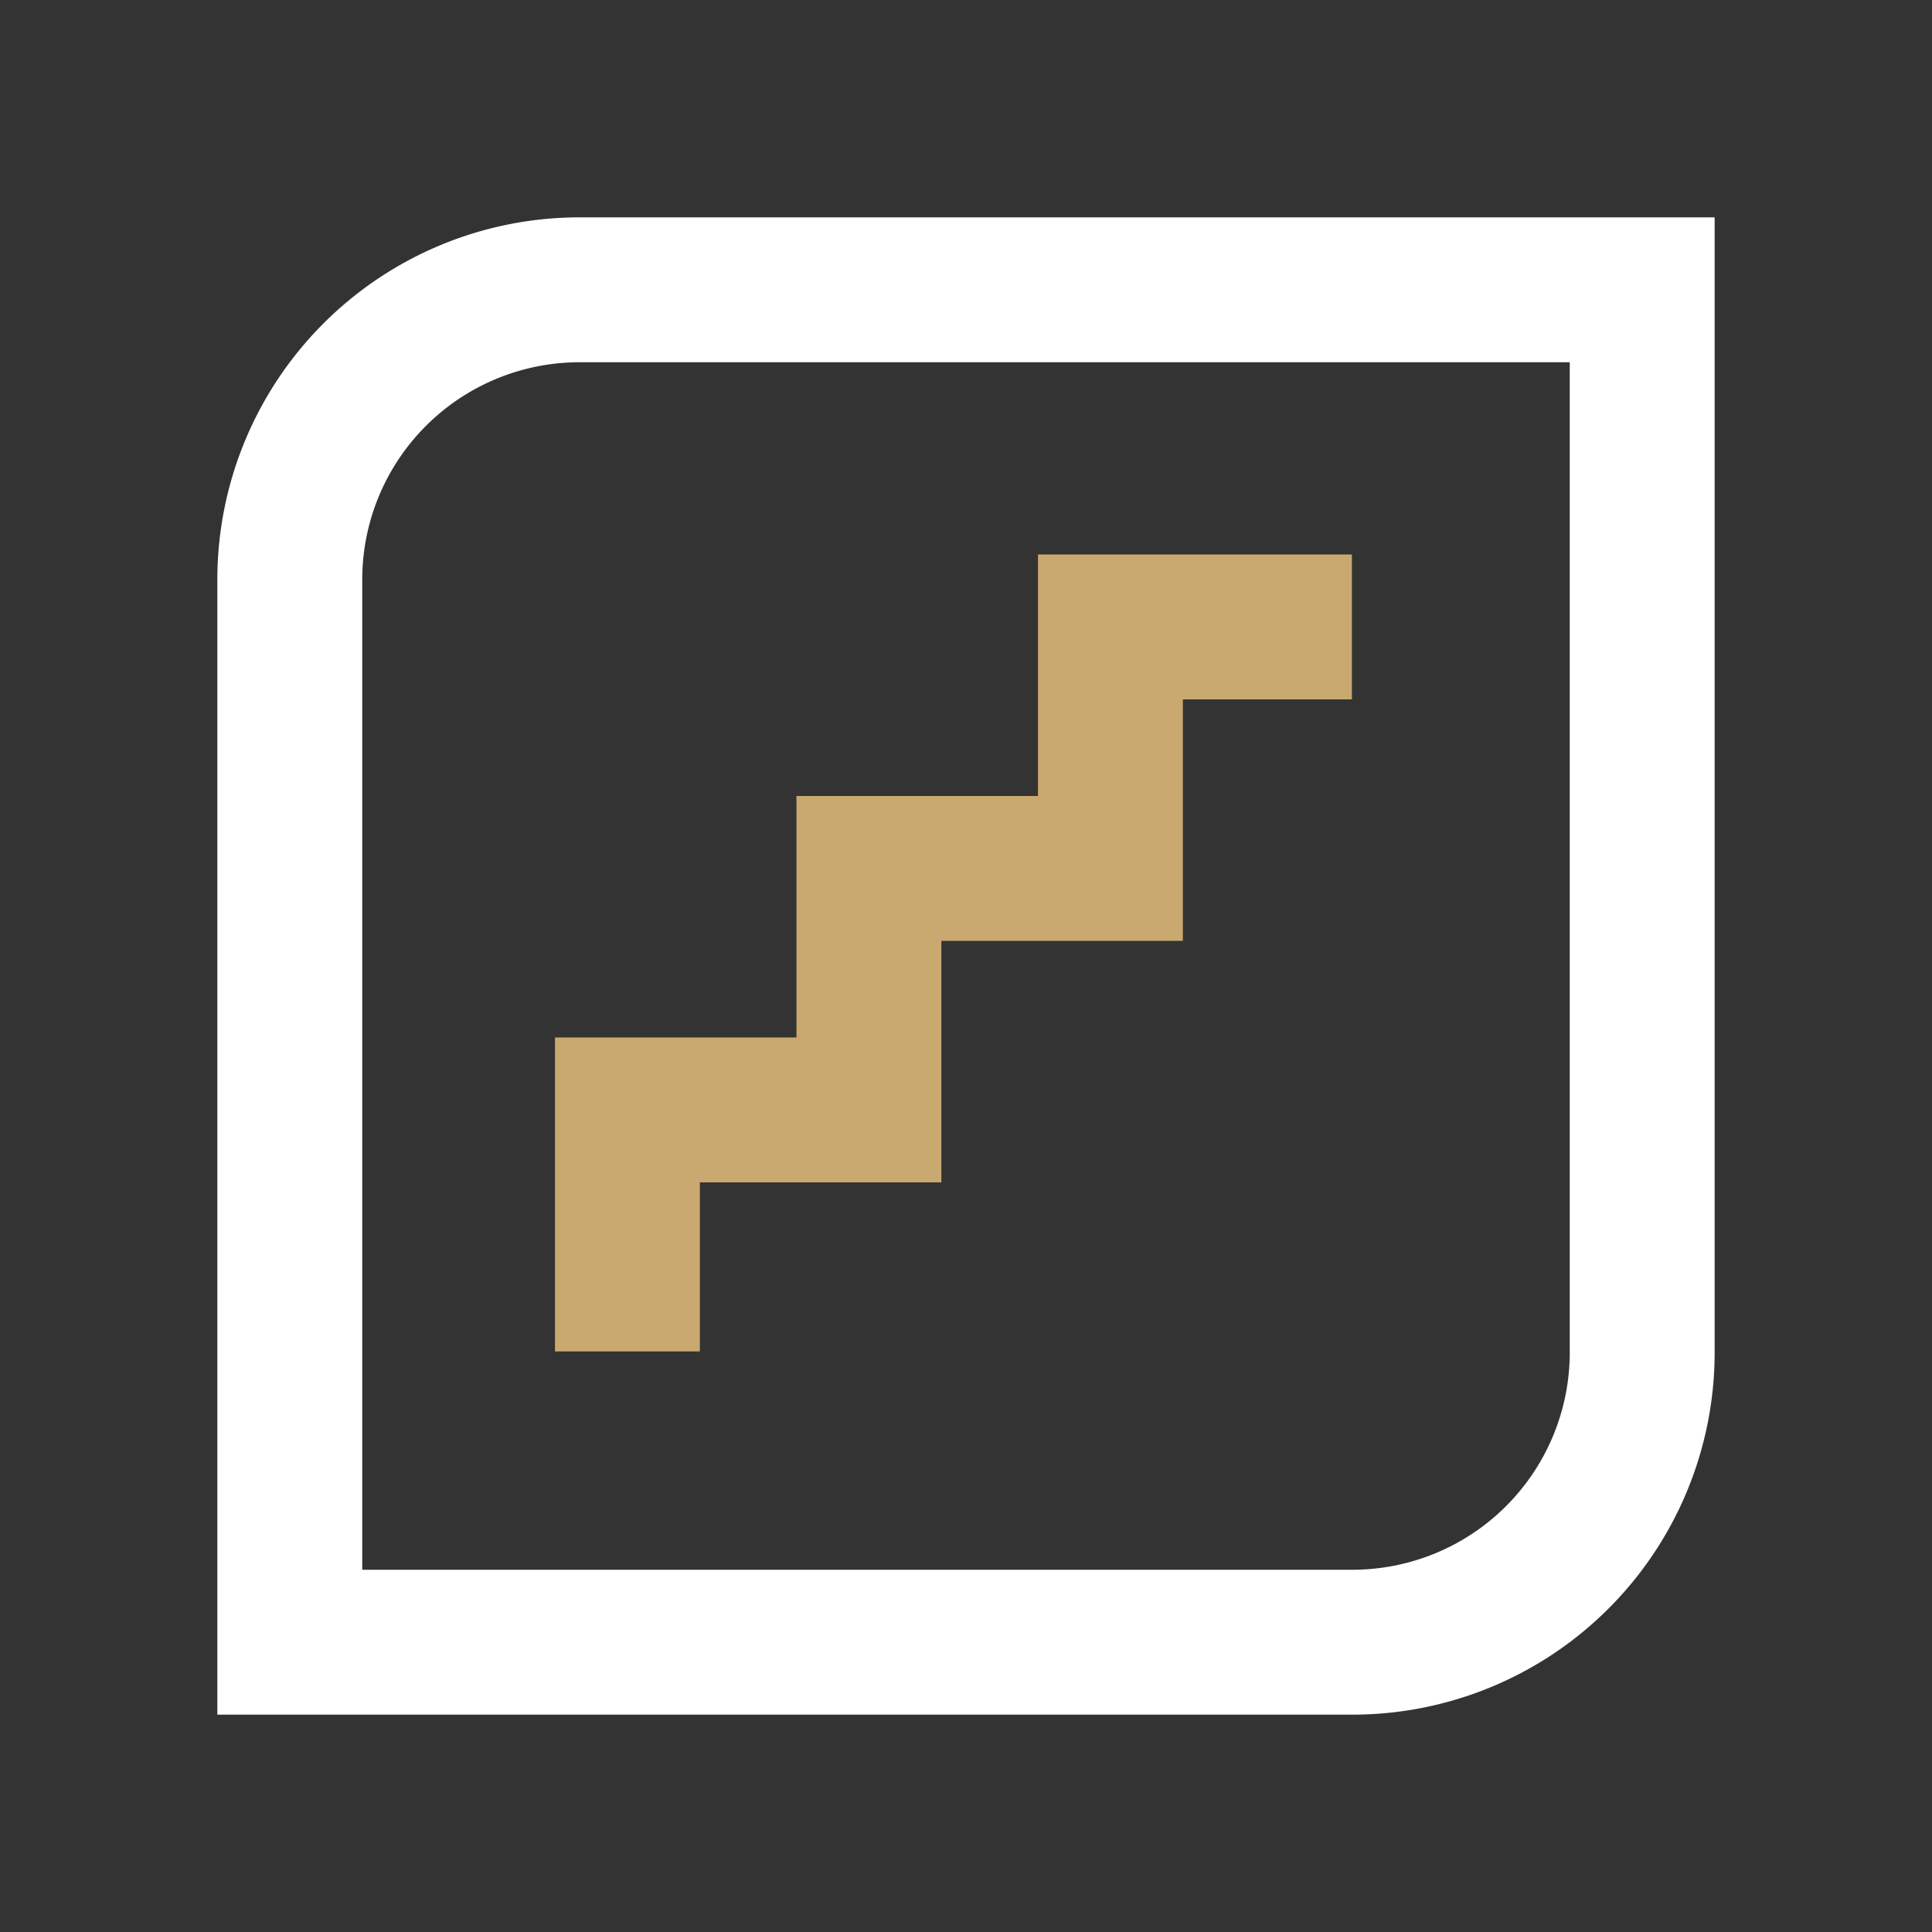
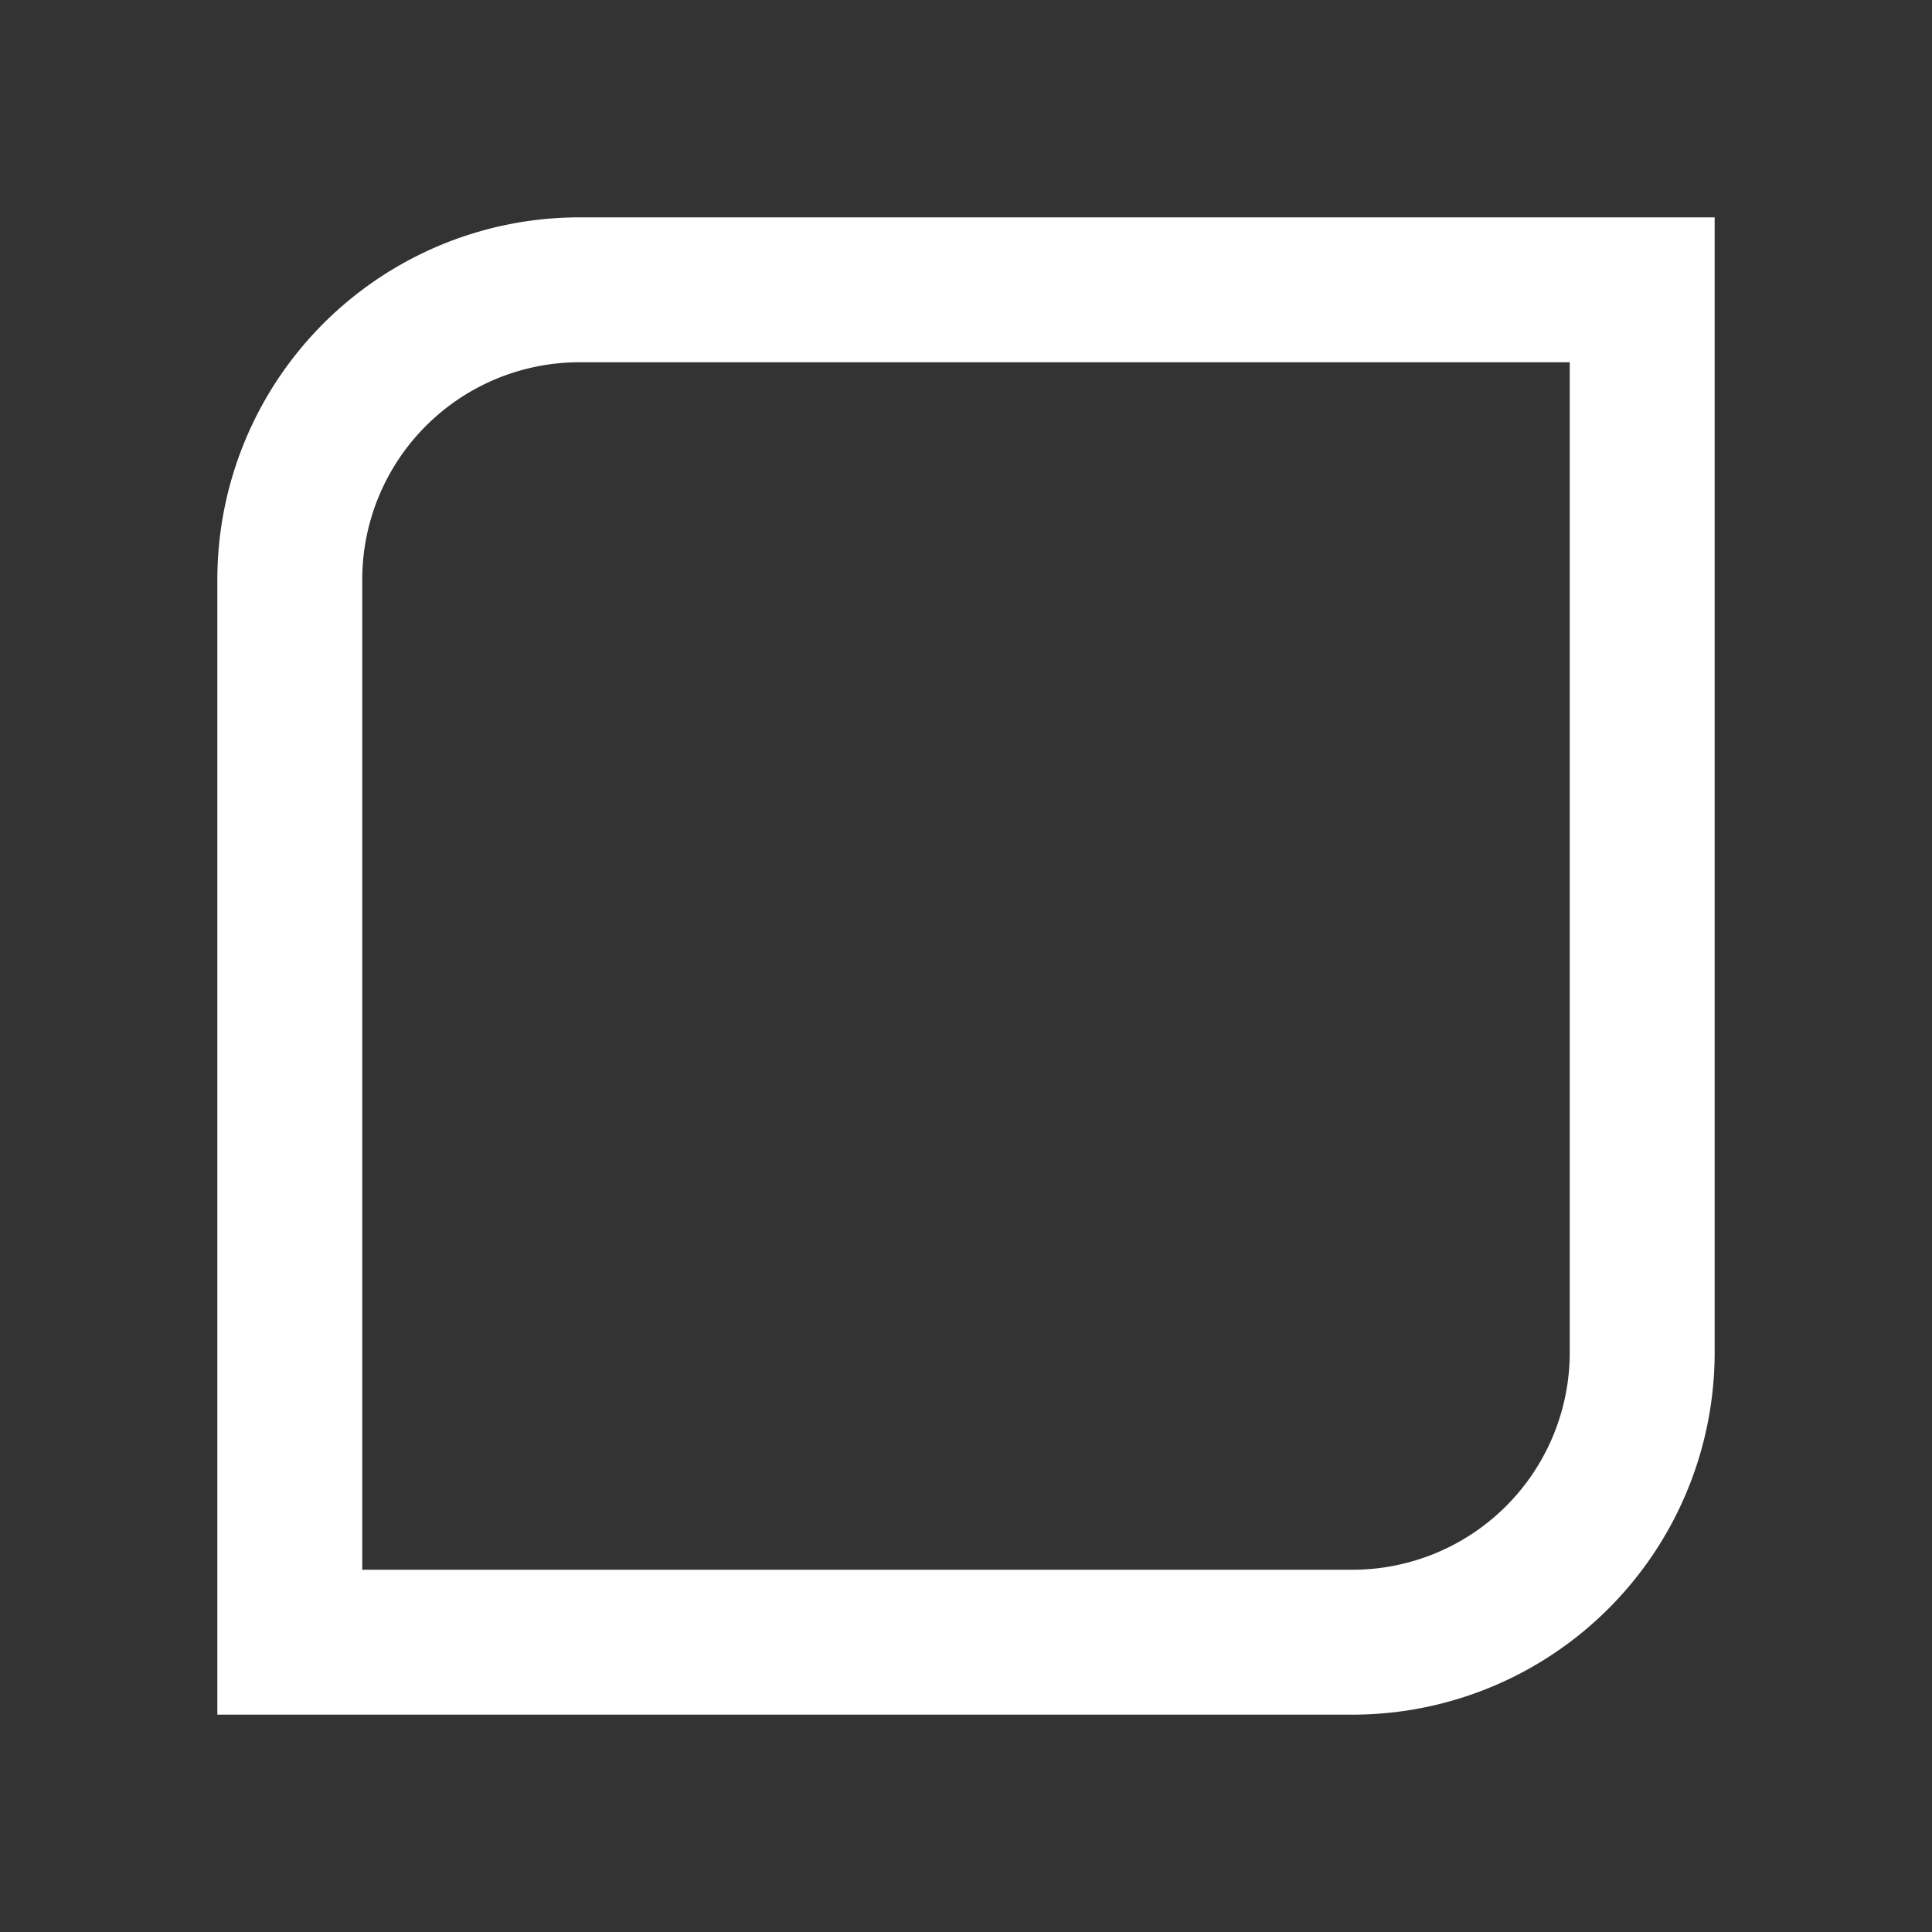
<svg xmlns="http://www.w3.org/2000/svg" id="ikony" viewBox="0 0 80 80">
  <rect x="0" y="0" width="80" height="80" fill="#333333" stroke="none" />
  <g>
    <path d="M24,12H68a0,0,0,0,1,0,0V56A12,12,0,0,1,56,68H12a0,0,0,0,1,0,0V24A12,12,0,0,1,24,12Z" style="fill: none;stroke: #fff;stroke-miterlimit: 10;stroke-width: 6px" />
-     <polyline points="25.98 55.96 25.98 45.96 35.98 45.96 35.98 35.96 45.98 35.96 45.98 25.96 55.98 25.96" style="fill: none;stroke: #c9a96f;stroke-miterlimit: 10;stroke-width: 6px" />
  </g>
</svg>